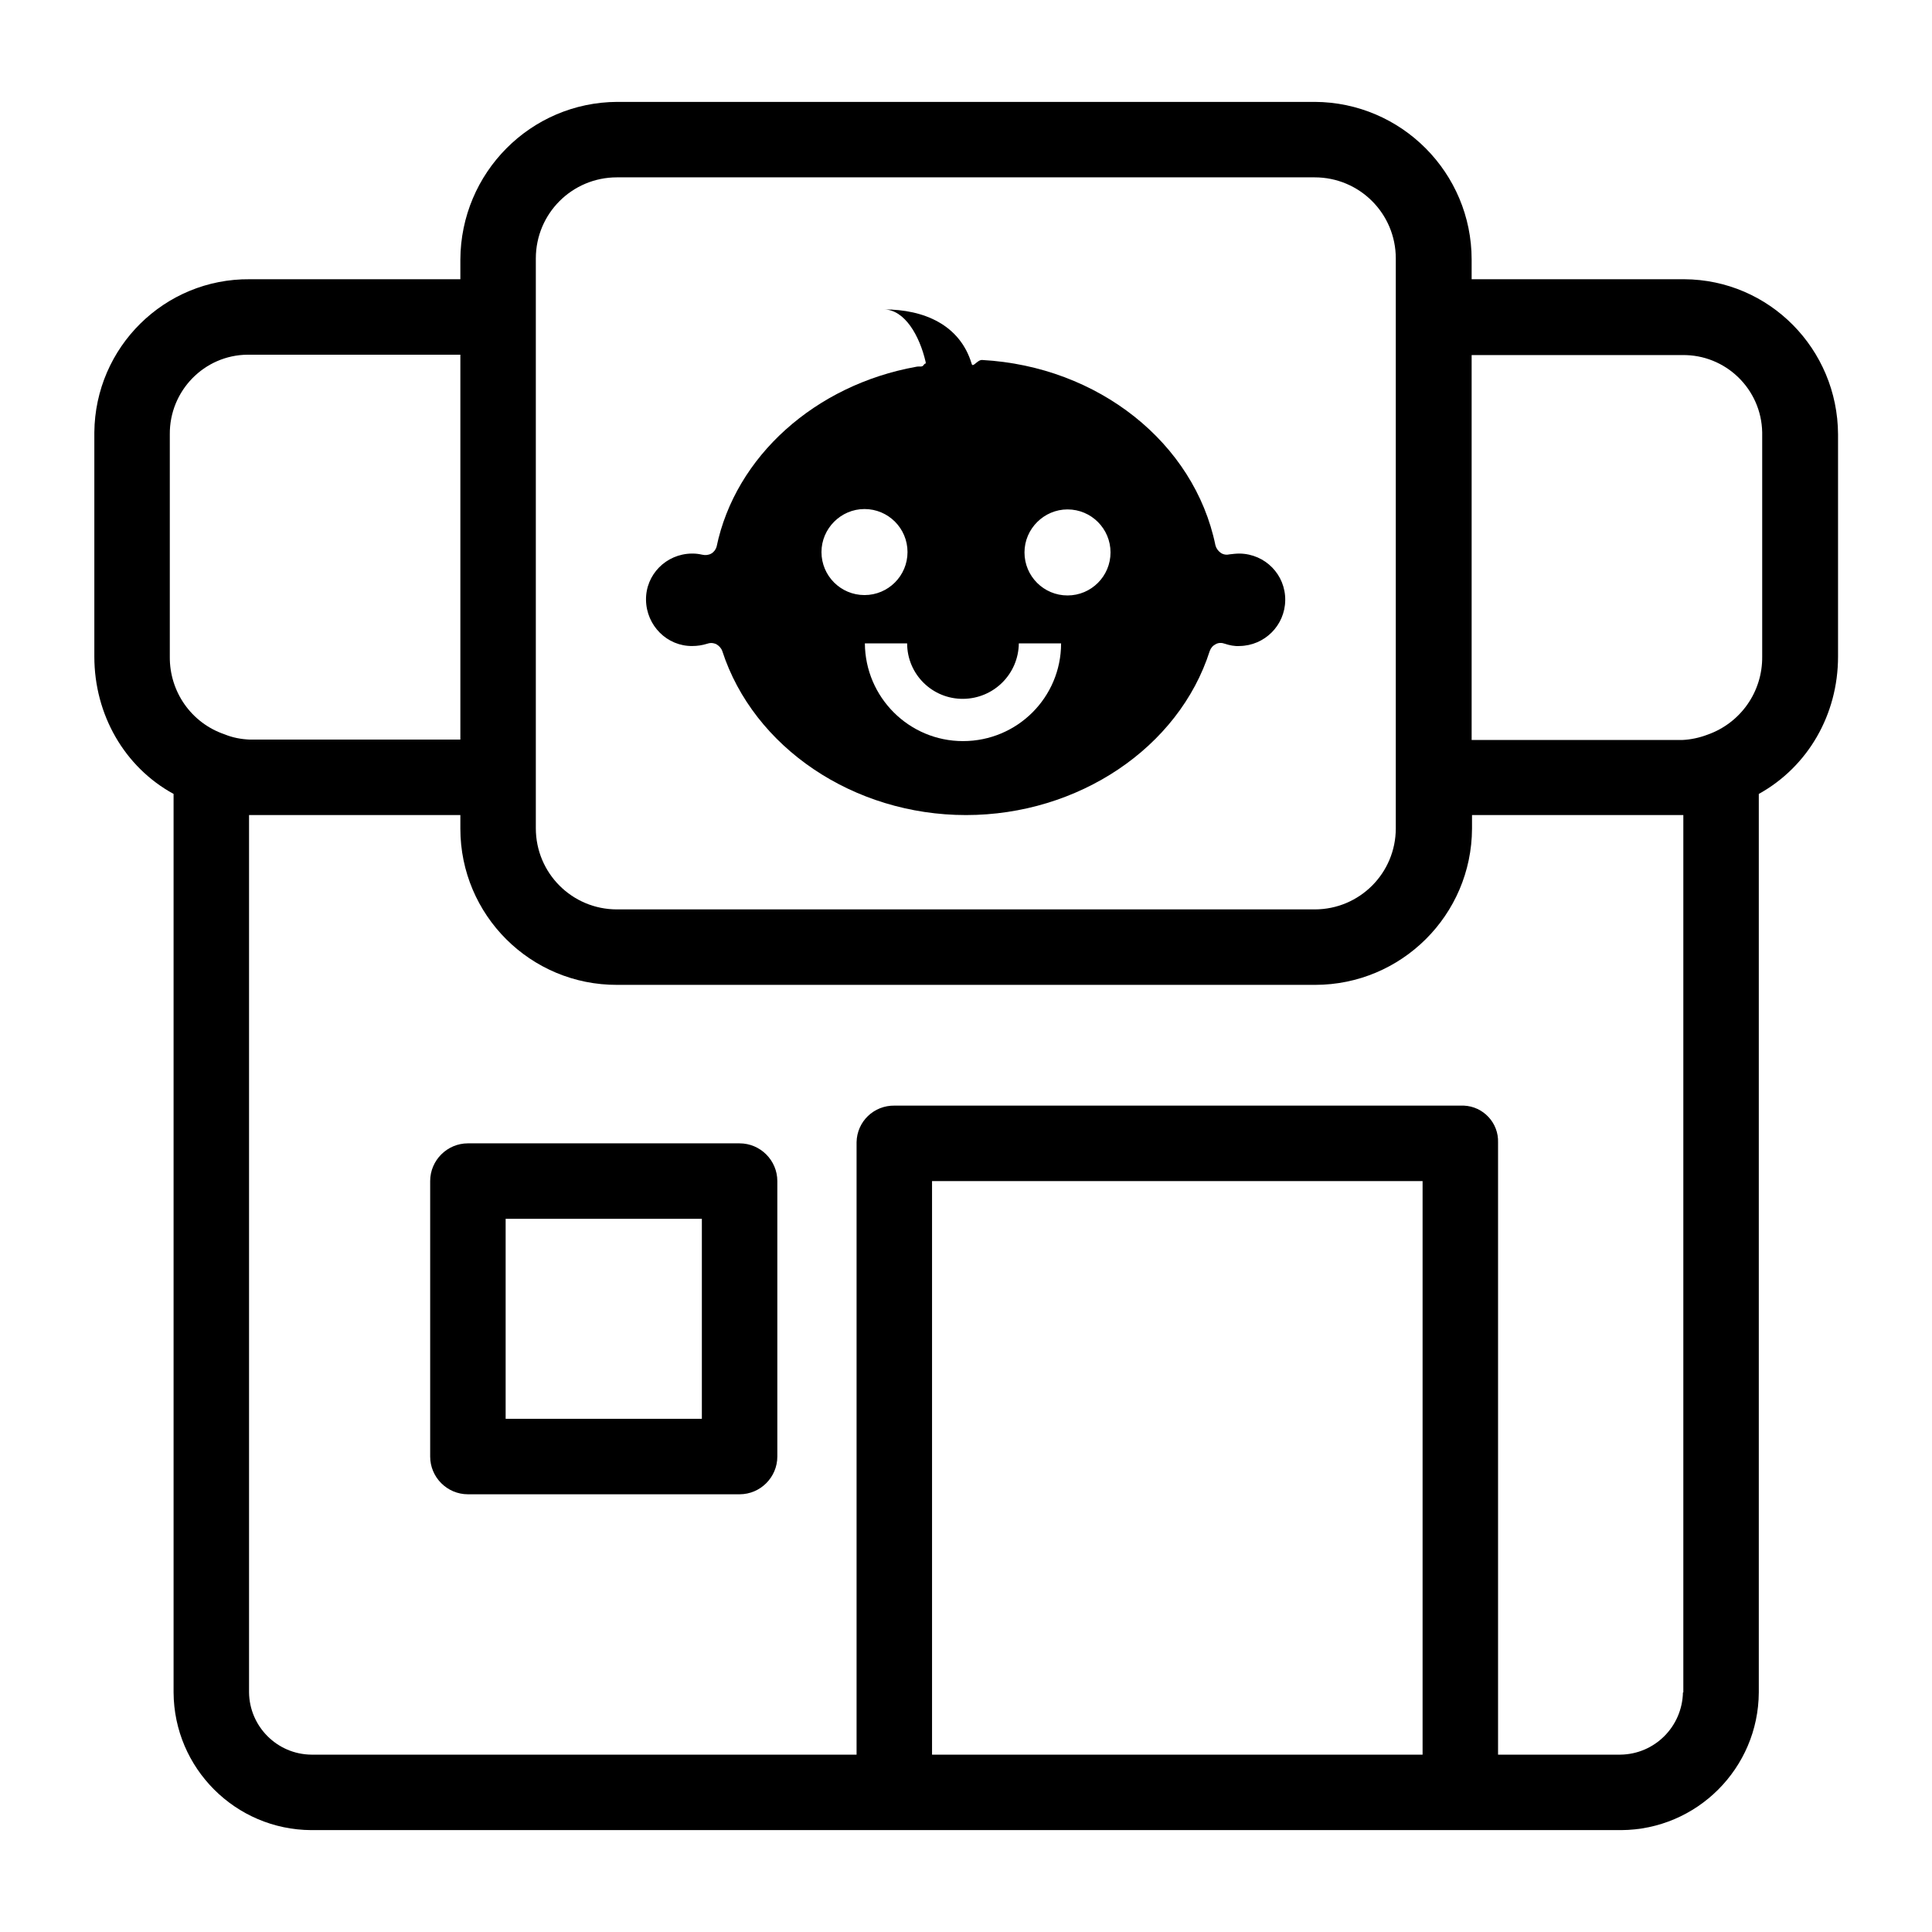
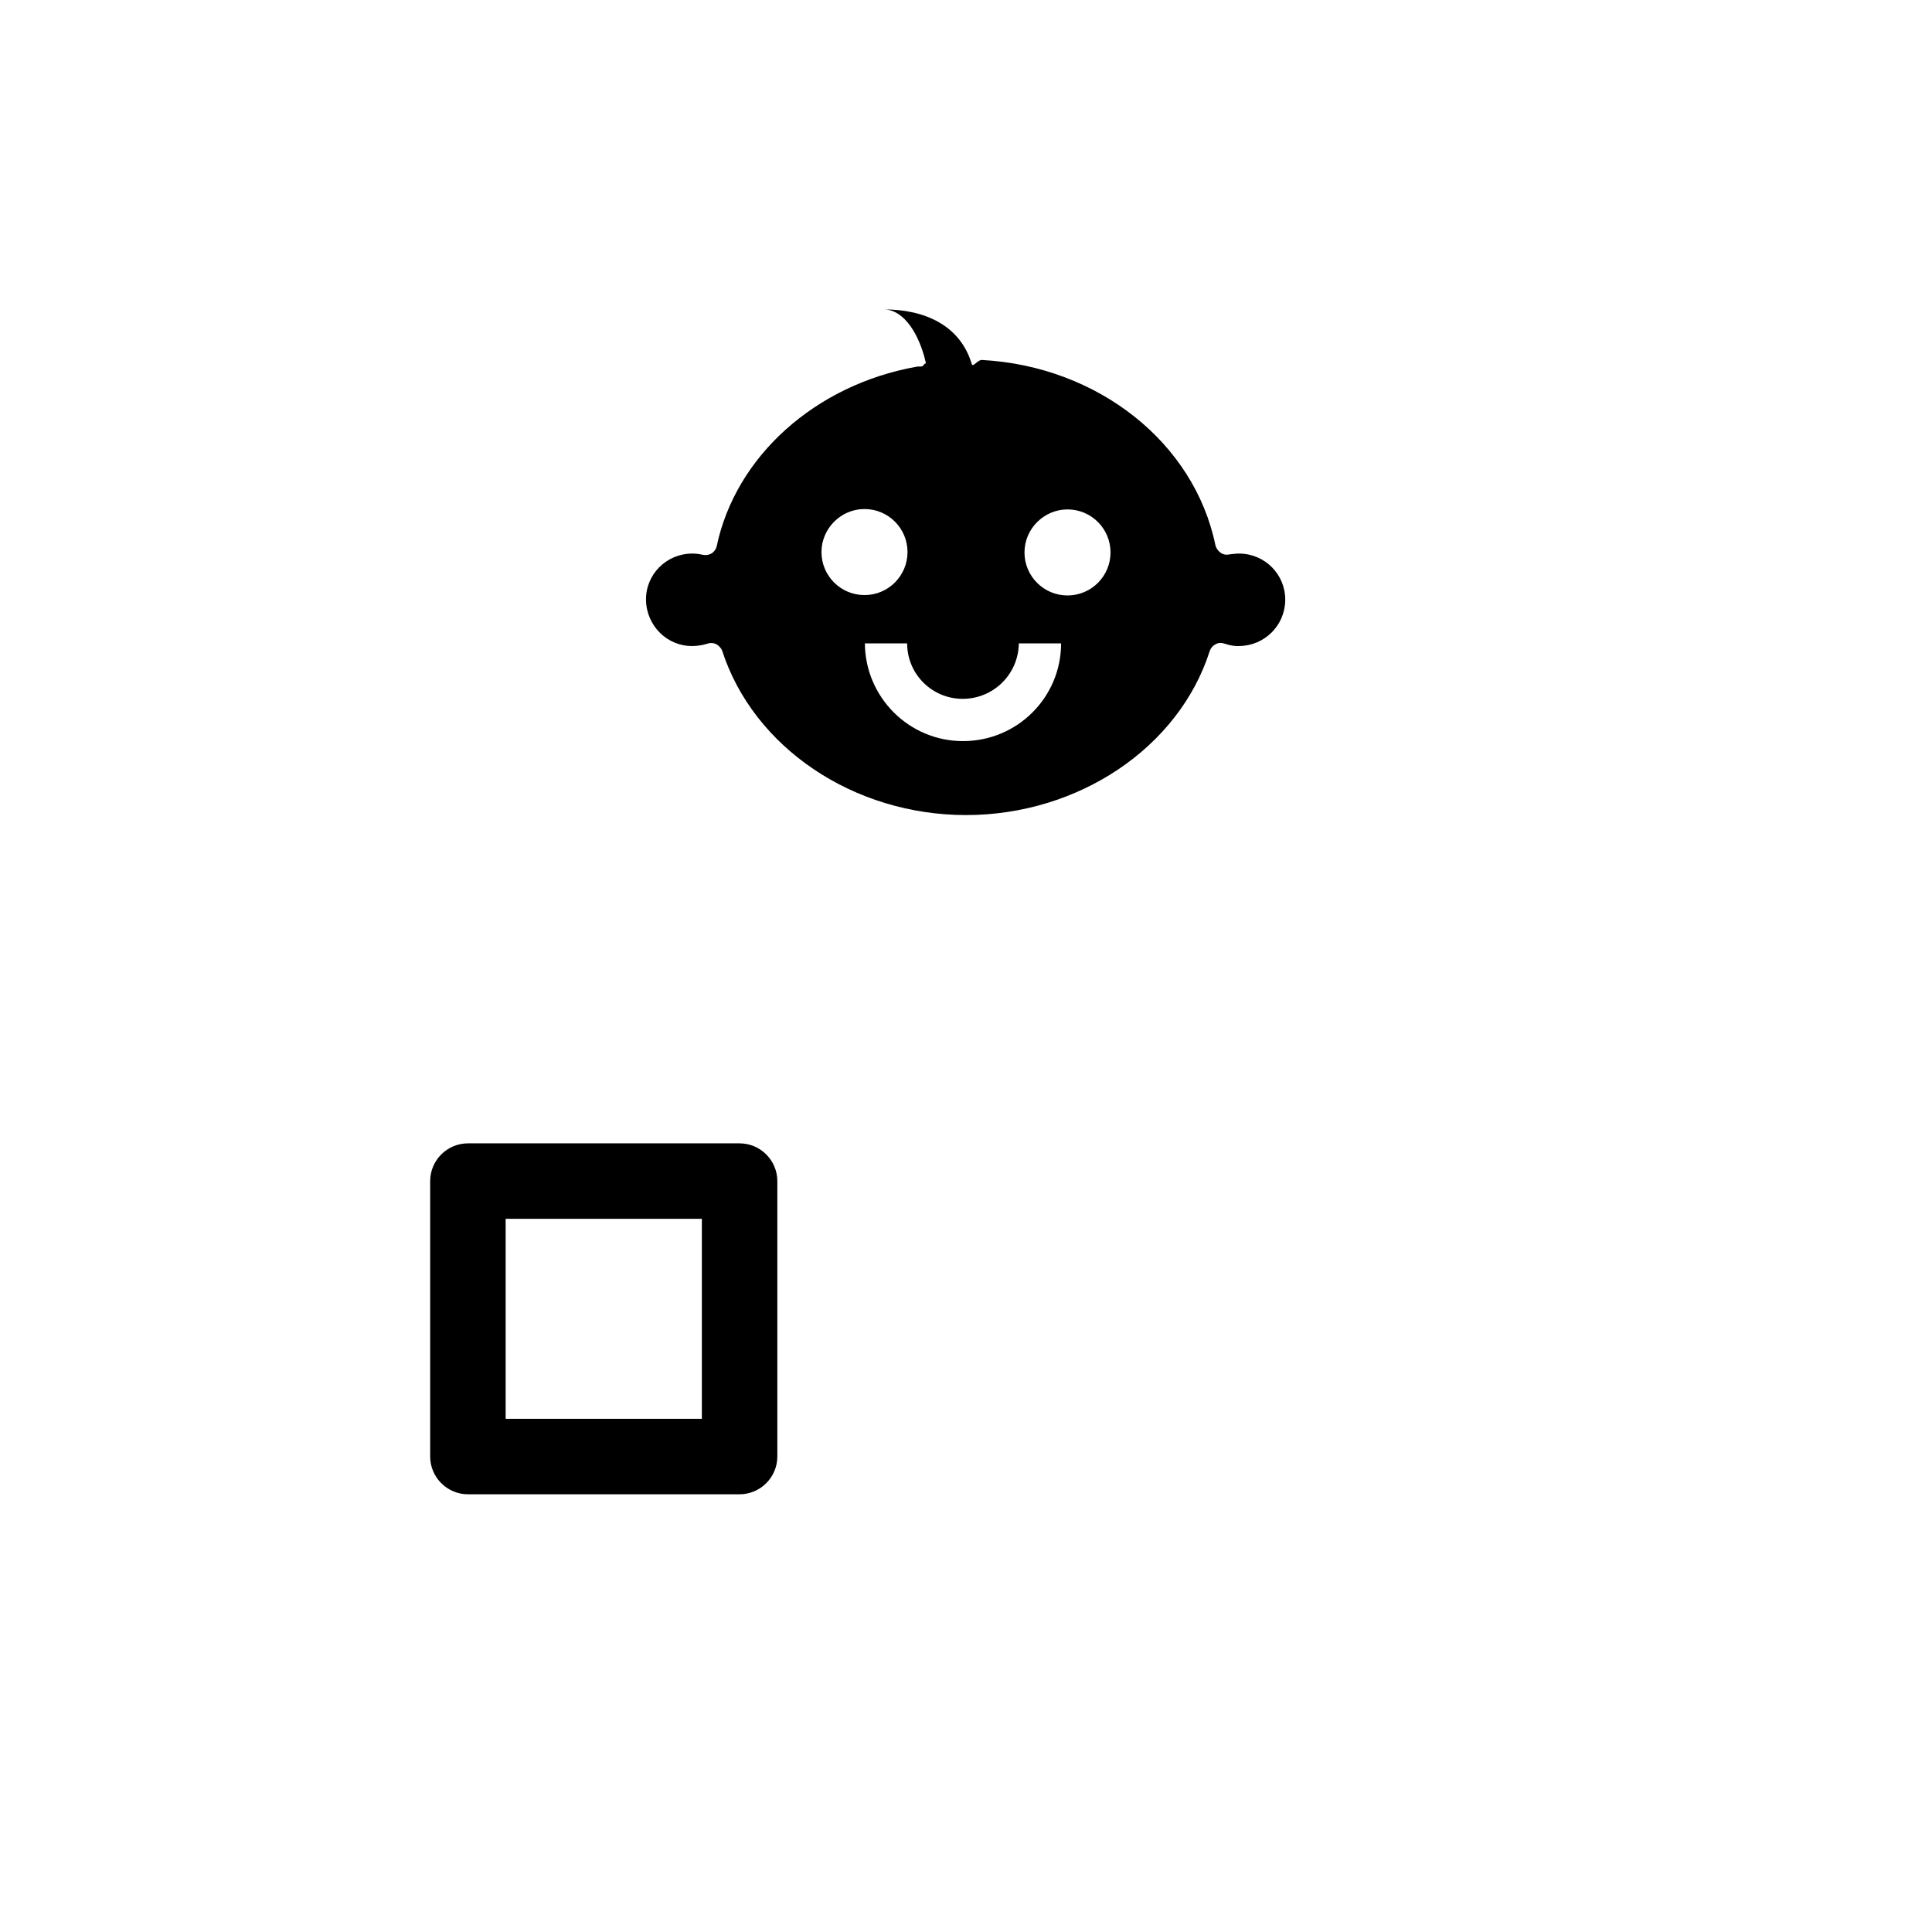
<svg xmlns="http://www.w3.org/2000/svg" height="100px" width="100px" fill="#000000" version="1.1" x="0px" y="0px" viewBox="0 0 512 512" style="enable-background:new 0 0 512 512;" xml:space="preserve">
  <title>a2</title>
  <g>
    <path d="M196,303h-72c-5.5,0-10,4.5-10,10v73c0,5.5,4.5,10,10,10h72c5.5,0,10-4.5,10-10v-73C206,307.5,201.5,303,196,303z M186,376   h-52v-53h52V376z" />
-     <path d="M446.3,74c-0.2,0-0.3,0-0.5,0H390v-5.2c0-23-18.6-41.7-41.6-41.8H163.6c-23,0.1-41.5,18.8-41.6,41.8V74H66.2   c-22.6-0.2-41,18-41.2,40.6c0,0.2,0,0.3,0,0.5V174c0,15.4,8,29.3,21,36.4v238.1c0.1,20.1,16.4,36.4,36.5,36.5h347.1   c20.1-0.1,36.4-16.4,36.5-36.5V210.4c13-7.2,21-21,21-36.4v-58.9C487,92.5,468.9,74.1,446.3,74z M142,68.5   c0-11.9,9.6-21.5,21.5-21.5h184.9c11.9,0,21.5,9.6,21.5,21.5v151c0,11.9-9.6,21.5-21.5,21.5H163.5c-11.9,0-21.5-9.6-21.5-21.5V68.5   z M45,174v-58.9c-0.1-11.5,9.1-21,20.6-21.1c0.2,0,0.4,0,0.5,0H122v102H66.2c-2.3-0.1-4.5-0.5-6.7-1.4   C50.7,191.6,44.9,183.3,45,174z M377,465H247V313h130V465z M446,448.5L446,448.5c-0.2,9.1-7.5,16.4-16.6,16.5H397V302.8   c0.2-5.2-3.9-9.6-9.1-9.8c-0.2,0-0.3,0-0.5,0H237.1c-5.5-0.1-10,4.2-10.1,9.7v0.1V465H82.5c-9.1-0.1-16.4-7.5-16.5-16.5V216h56v3.6   c0,22.9,18.6,41.5,41.6,41.4h184.9c22.9,0,41.5-18.5,41.6-41.4V216h56V448.5z M467,115.1V174c0.1,9.3-5.7,17.6-14.5,20.7   c-2.1,0.8-4.4,1.3-6.6,1.4H390v-102h55.8c11.5-0.2,21,9,21.2,20.5C467,114.8,467,115,467,115.1z" />
    <path d="M183.5,171.2c1.3,0,2.6-0.2,3.9-0.6c0.3-0.1,0.7-0.2,1-0.2c0.5,0,0.9,0.1,1.4,0.3c0.7,0.4,1.3,1,1.6,1.8   c8.3,25.6,34.8,43.5,64.6,43.5c29.7,0,56.4-17.8,64.6-43.5c0.3-0.8,0.8-1.4,1.6-1.8c0.7-0.4,1.6-0.4,2.4-0.1   c1.2,0.4,2.6,0.7,3.9,0.6c6.6-0.1,12-5.4,12.1-12.1c0.1-6.8-5.3-12.3-12.1-12.4c-0.9,0-1.7,0.1-2.6,0.2c-0.8,0.2-1.7,0.1-2.4-0.4   s-1.2-1.2-1.4-2c-5.6-27.2-31.1-47.4-61.8-49.1c-1.3-0.1-2.5,2.2-2.8,1C254.4,86.1,244.9,82,234.3,82c5.5,0.1,9.4,7,11,13.9   c0.1,0.8,0,0.1-0.5,0.8c-0.4,0.7-1.2,0.3-2,0.5c-26.7,4.8-47.9,23.7-52.9,47.7c-0.2,0.7-0.7,1.4-1.4,1.8c-0.7,0.4-1.6,0.5-2.4,0.3   c-0.9-0.2-1.7-0.3-2.6-0.3c-0.1,0-0.1,0-0.2,0c-6.8,0.1-12.2,5.6-12.1,12.3C171.3,165.8,176.8,171.3,183.5,171.2z M282.9,135   c6.3,0,11.4,5.1,11.4,11.4c0,6.3-5.1,11.4-11.4,11.4s-11.4-5.1-11.4-11.4C271.5,140.1,276.7,135,282.9,135z M255.3,185.2   c8.1-0.1,14.6-6.6,14.7-14.7h11.2c0,14.3-11.6,25.9-26,25.9c-14.3,0-25.9-11.6-26-25.9h11.2C240.4,178.7,247.1,185.3,255.3,185.2z    M229.1,134.9c6.3,0,11.4,5.1,11.4,11.4s-5.1,11.4-11.4,11.4s-11.4-5.1-11.4-11.4C217.7,140.1,222.8,134.9,229.1,134.9z" />
  </g>
</svg>